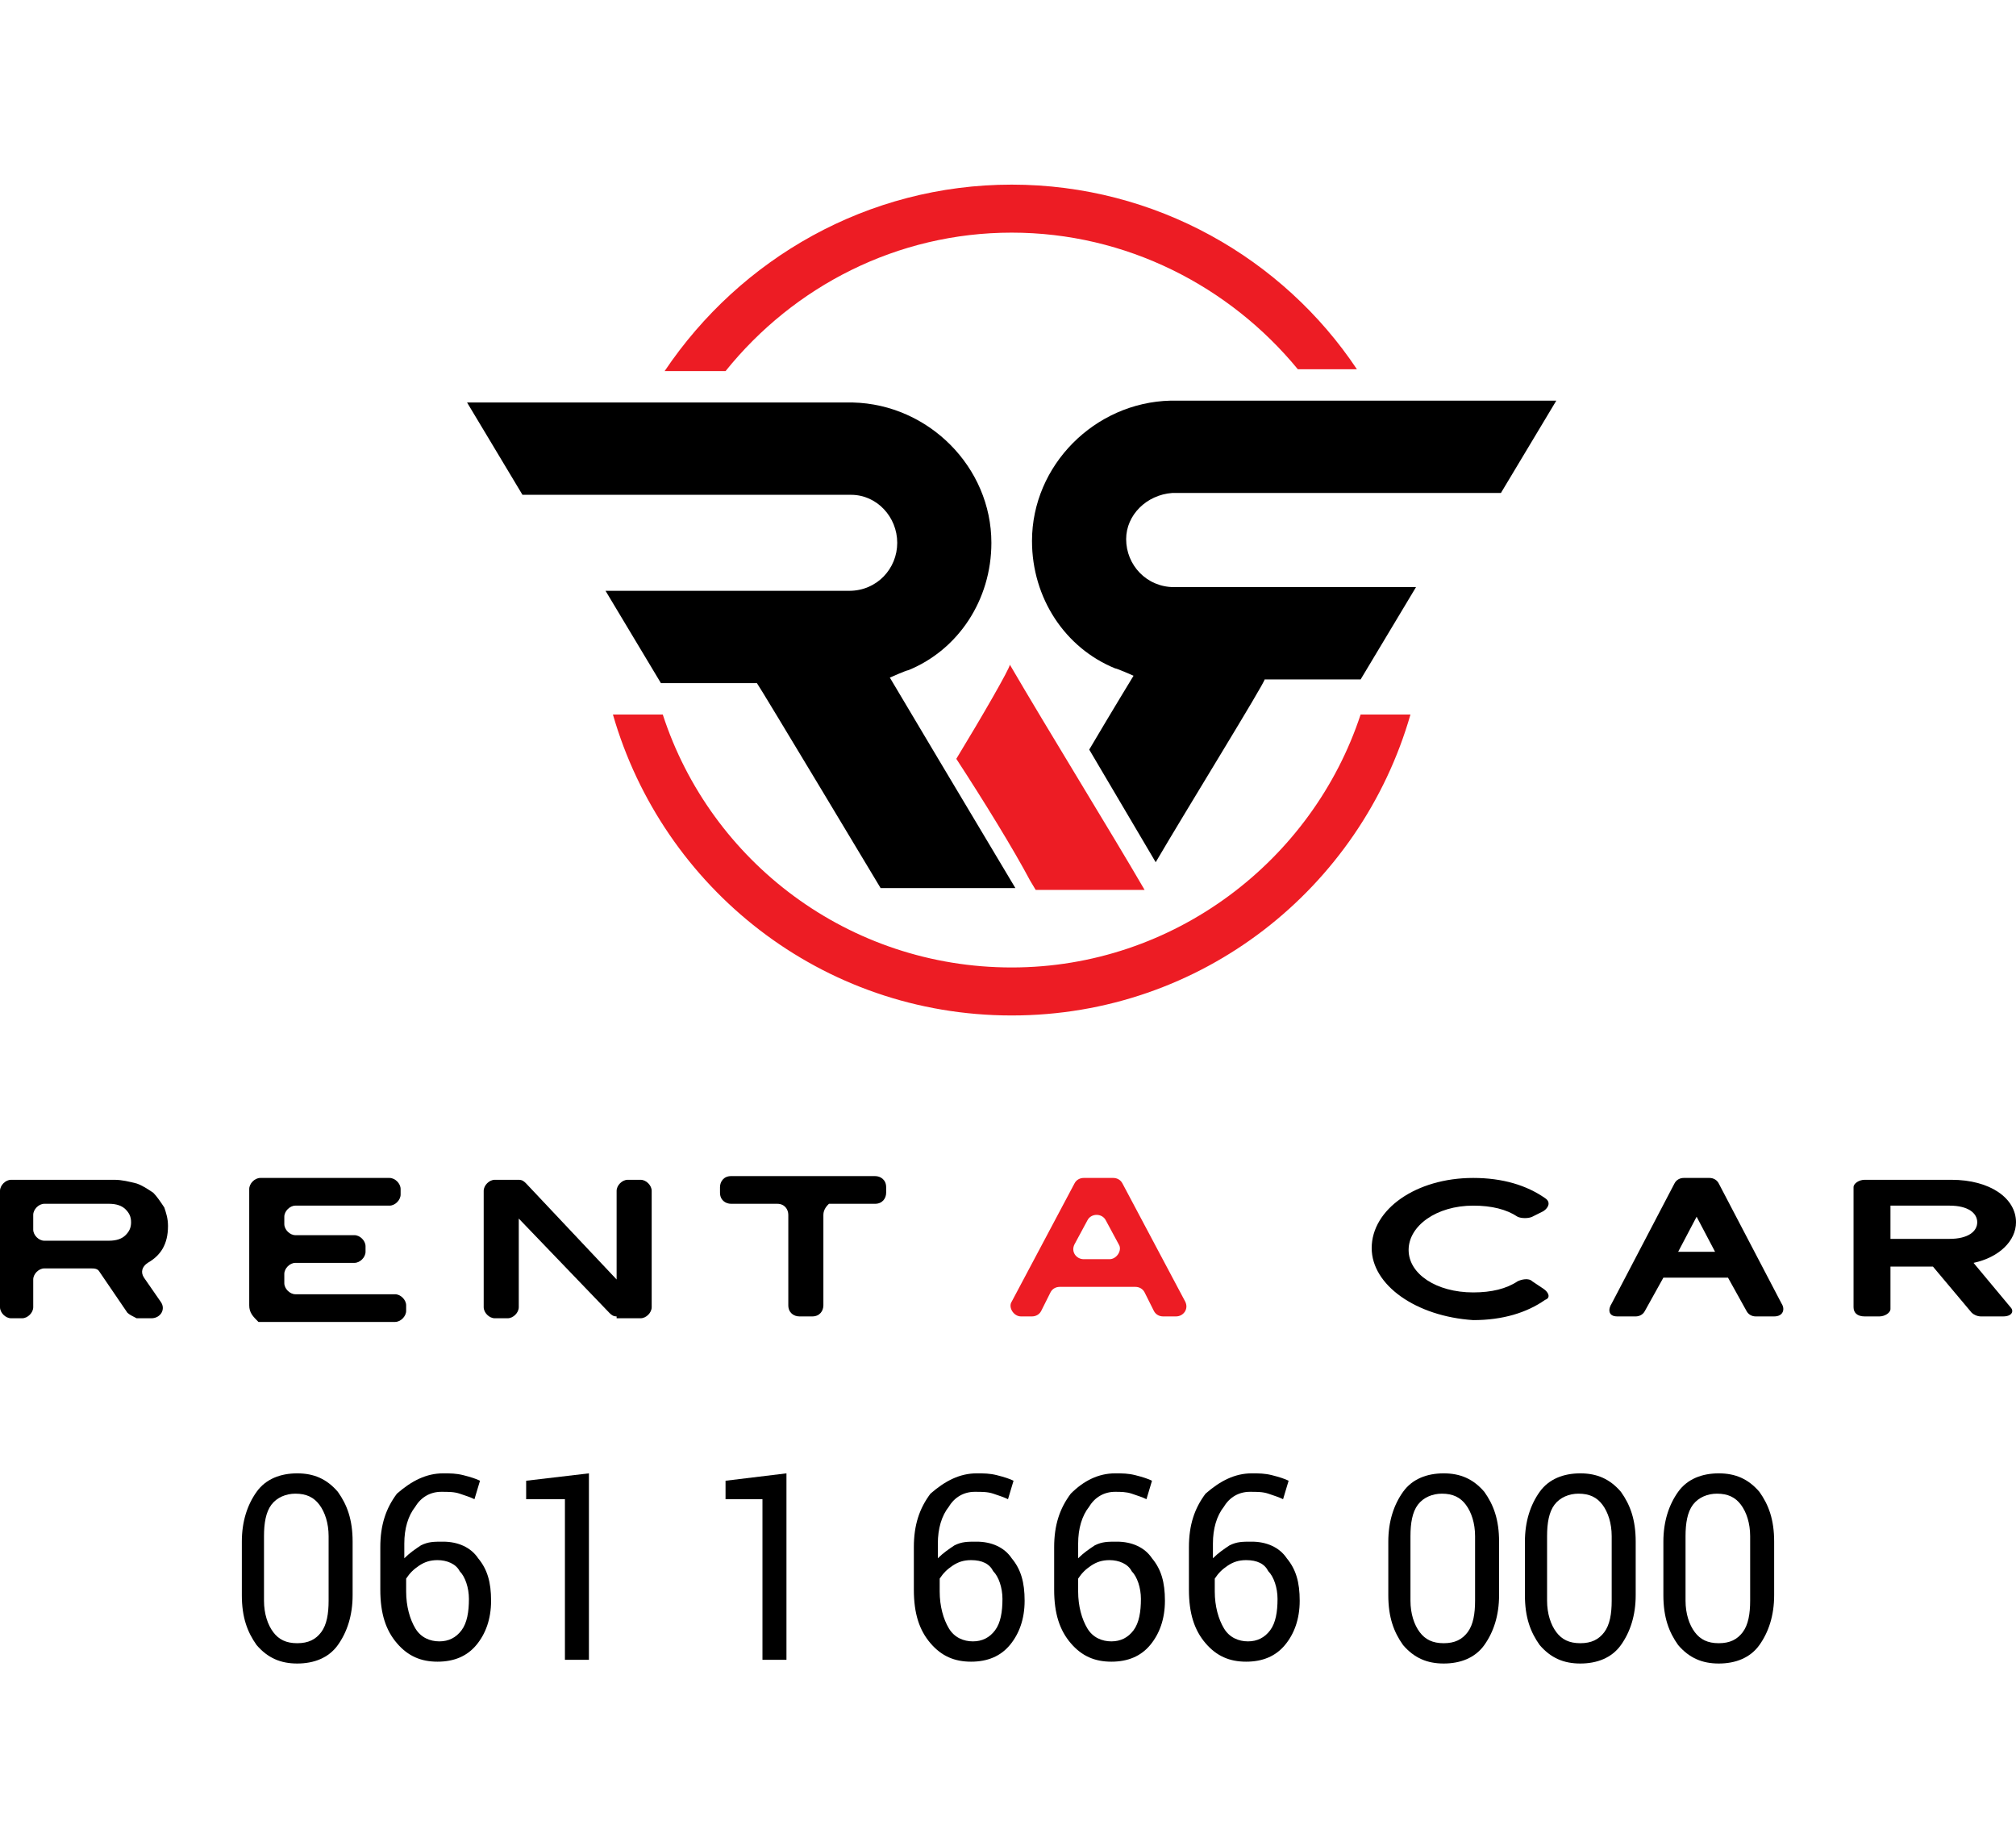
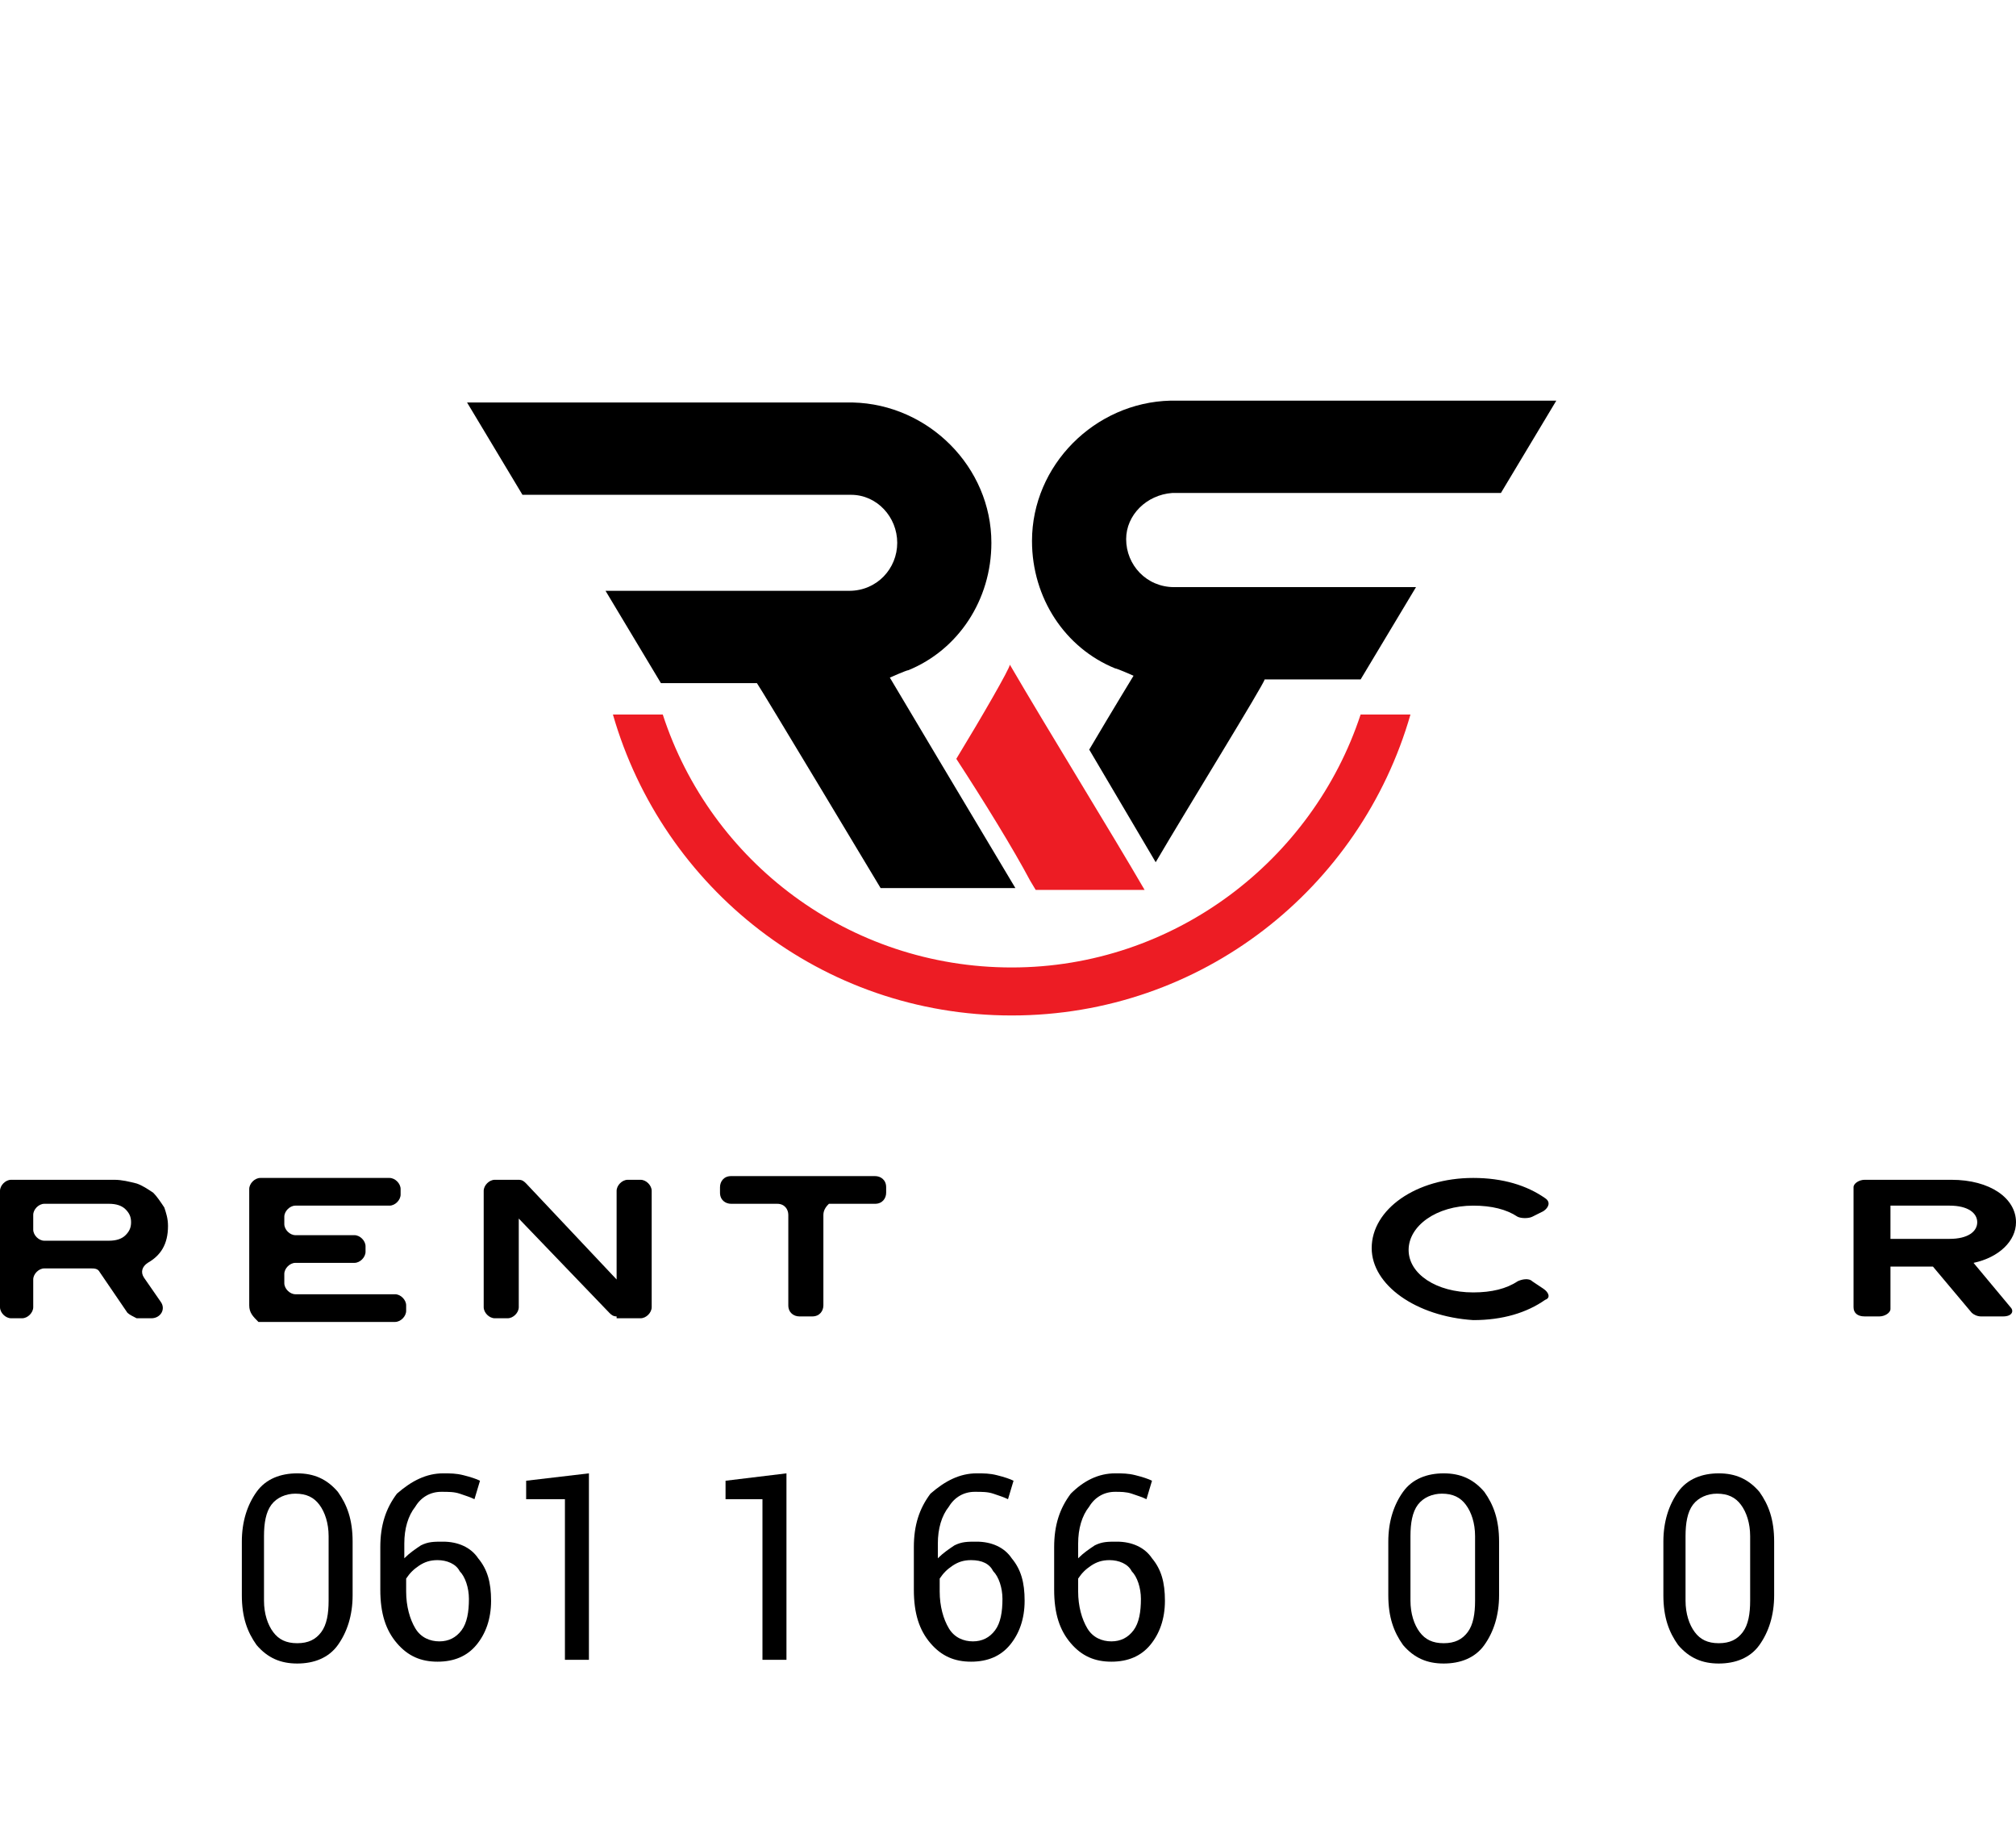
<svg xmlns="http://www.w3.org/2000/svg" version="1.1" id="Layer_1" x="0px" y="0px" width="109.2px" height="100px" viewBox="0 0 109.2 100" enable-background="new 0 0 109.2 100" xml:space="preserve">
  <g>
    <path d="M6.9,71.1l-1.5-2.2c-0.1-0.2-0.3-0.2-0.5-0.2H2.4c-0.3,0-0.6,0.3-0.6,0.6v1.5c0,0.3-0.3,0.6-0.6,0.6H0.6   c-0.3,0-0.6-0.3-0.6-0.6v-6.3c0-0.3,0.3-0.6,0.6-0.6h5.6c0.4,0,0.8,0.1,1.2,0.2c0.3,0.1,0.6,0.3,0.9,0.5c0.2,0.2,0.4,0.5,0.6,0.8   c0.1,0.3,0.2,0.6,0.2,1c0,1-0.4,1.6-1.1,2c-0.3,0.2-0.4,0.5-0.2,0.8l0.9,1.3c0.3,0.4,0,0.9-0.5,0.9H7.4C7.2,71.3,7,71.2,6.9,71.1    M5.9,67.2c0.4,0,0.7-0.1,0.9-0.3c0.2-0.2,0.3-0.4,0.3-0.7c0-0.3-0.1-0.5-0.3-0.7c-0.2-0.2-0.5-0.3-0.9-0.3H2.4   c-0.3,0-0.6,0.3-0.6,0.6v0.8c0,0.3,0.3,0.6,0.6,0.6H5.9z" />
    <path d="M13.5,70.7v-6.3c0-0.3,0.3-0.6,0.6-0.6h7c0.3,0,0.6,0.3,0.6,0.6v0.3c0,0.3-0.3,0.6-0.6,0.6h-5.1c-0.3,0-0.6,0.3-0.6,0.6   v0.4c0,0.3,0.3,0.6,0.6,0.6h3.2c0.3,0,0.6,0.3,0.6,0.6v0.3c0,0.3-0.3,0.6-0.6,0.6h-3.2c-0.3,0-0.6,0.3-0.6,0.6v0.5   c0,0.3,0.3,0.6,0.6,0.6h5.4c0.3,0,0.6,0.3,0.6,0.6v0.3c0,0.3-0.3,0.6-0.6,0.6H14C13.7,71.3,13.5,71.1,13.5,70.7" />
    <path d="M33.4,71.3c-0.2,0-0.3-0.1-0.4-0.2L28.1,66h0v4.8c0,0.3-0.3,0.6-0.6,0.6h-0.7c-0.3,0-0.6-0.3-0.6-0.6v-6.3   c0-0.3,0.3-0.6,0.6-0.6h1.3c0.2,0,0.3,0.1,0.4,0.2l4.9,5.2h0v-4.8c0-0.3,0.3-0.6,0.6-0.6h0.7c0.3,0,0.6,0.3,0.6,0.6v6.3   c0,0.3-0.3,0.6-0.6,0.6H33.4z" />
    <path d="M44.6,65.8v4.9c0,0.3-0.2,0.6-0.6,0.6h-0.7c-0.3,0-0.6-0.2-0.6-0.6v-4.9c0-0.3-0.2-0.6-0.6-0.6h-2.5   c-0.3,0-0.6-0.2-0.6-0.6v-0.3c0-0.3,0.2-0.6,0.6-0.6h7.8c0.3,0,0.6,0.2,0.6,0.6v0.3c0,0.3-0.2,0.6-0.6,0.6h-2.5   C44.8,65.3,44.6,65.5,44.6,65.8" />
-     <path fill="#ED1C24" d="M62.5,71l-0.5-1c-0.1-0.2-0.3-0.3-0.5-0.3h-4.1c-0.2,0-0.4,0.1-0.5,0.3l-0.5,1c-0.1,0.2-0.3,0.3-0.5,0.3   h-0.6c-0.4,0-0.7-0.5-0.5-0.8l3.4-6.4c0.1-0.2,0.3-0.3,0.5-0.3h1.6c0.2,0,0.4,0.1,0.5,0.3l3.4,6.4c0.2,0.4-0.1,0.8-0.5,0.8H63   C62.8,71.3,62.6,71.2,62.5,71 M58.9,66.1l-0.7,1.3c-0.2,0.4,0.1,0.8,0.5,0.8h1.4c0.4,0,0.7-0.5,0.5-0.8l-0.7-1.3   C59.7,65.7,59.1,65.7,58.9,66.1" />
    <path fill="#ED1C24" d="M73.7,38.7c-2.6,7.9-10.1,13.7-18.9,13.7c-8.8,0-16.3-5.7-18.9-13.7h-2.7C35.9,48.1,44.5,55,54.8,55   c10.3,0,18.9-6.9,21.6-16.3H73.7z" />
    <path fill="#ED1C24" d="M55.8,47.7l0.3,0.5h5.9c-1.8-3.1-5.2-8.6-7.3-12.2c0,0.2-1.5,2.8-2.9,5.1C53.3,43.4,54.9,46,55.8,47.7" />
-     <path fill="#ED1C24" d="M39.3,20.1c3.7-4.6,9.3-7.5,15.5-7.5c6.2,0,11.8,2.9,15.5,7.4h3.2c-4-6-10.9-10-18.7-10   c-7.8,0-14.7,4-18.8,10.1H39.3z" />
    <path d="M63.5,26.7c0.1,0,0.5,0,0.5,0h17.3l3-5H63.6v0v0c0,0,0,0-0.1,0h-0.1v0c-4.1,0.1-7.5,3.5-7.5,7.6c0,3.1,1.8,5.8,4.5,6.9   c0.1,0,1,0.4,1,0.4s-1.1,1.8-2.4,4c1.3,2.2,2.6,4.4,3.6,6.1c1.7-2.9,5.9-9.7,5.9-9.9c0.2,0,3.6,0,5.2,0l3-5H63.6v0   c-1.5,0-2.6-1.2-2.6-2.6C61,27.9,62.1,26.8,63.5,26.7" />
    <path d="M25.3,21.8h20.7v0v0c0,0,0,0,0.1,0h0.1v0c4.1,0.1,7.5,3.5,7.5,7.6c0,3.1-1.8,5.8-4.5,6.9c-0.1,0-1,0.4-1,0.4   s4.7,7.9,6.8,11.4h-7.3c0,0-6.6-11-6.7-11.1c-0.2,0-3.6,0-5.2,0l-3-5h13.2v0c1.5,0,2.6-1.2,2.6-2.6c0-1.4-1.1-2.6-2.5-2.6   c-0.1,0-0.5,0-0.5,0H28.3L25.3,21.8z" />
    <path d="M74.3,67.6c0-2.1,2.4-3.8,5.5-3.8c1.6,0,2.9,0.4,3.9,1.1c0.3,0.2,0.2,0.5-0.1,0.7L83,65.9c-0.2,0.1-0.6,0.1-0.8,0   c-0.6-0.4-1.4-0.6-2.4-0.6c-2,0-3.5,1.1-3.5,2.4s1.5,2.3,3.5,2.3c1,0,1.8-0.2,2.4-0.6c0.2-0.1,0.6-0.2,0.8,0l0.6,0.4   c0.3,0.2,0.4,0.5,0.1,0.6c-1,0.7-2.3,1.1-3.9,1.1C76.7,71.3,74.3,69.6,74.3,67.6" />
-     <path d="M87.3,70.6l3.4-6.5c0.1-0.2,0.3-0.3,0.5-0.3h1.4c0.2,0,0.4,0.1,0.5,0.3l3.4,6.5c0.2,0.3,0.1,0.7-0.4,0.7h-1   c-0.2,0-0.4-0.1-0.5-0.3l-1-1.8h-3.5l-1,1.8c-0.1,0.2-0.3,0.3-0.5,0.3h-1C87.1,71.3,87.1,70.9,87.3,70.6 M92.9,67.8l-1-1.9l-1,1.9   H92.9z" />
    <path d="M100.4,70.8v-6.5c0-0.2,0.3-0.4,0.6-0.4h4.7c2.1,0,3.5,1,3.5,2.3c0,1-0.9,1.9-2.3,2.2l2,2.4c0.2,0.2,0.1,0.5-0.4,0.5h-1.2   c-0.2,0-0.4-0.1-0.5-0.2l-2.1-2.5h-2.3v2.3c0,0.2-0.3,0.4-0.6,0.4H101C100.6,71.3,100.4,71.1,100.4,70.8 M105.6,67.1   c1,0,1.5-0.4,1.5-0.9c0-0.5-0.5-0.9-1.5-0.9h-3.2v1.8H105.6z" />
    <path d="M19.1,86.4c0,1.1-0.3,2-0.8,2.7c-0.5,0.7-1.3,1-2.2,1c-0.9,0-1.6-0.3-2.2-1c-0.5-0.7-0.8-1.5-0.8-2.7v-2.9   c0-1.1,0.3-2,0.8-2.7c0.5-0.7,1.3-1,2.2-1c0.9,0,1.6,0.3,2.2,1c0.5,0.7,0.8,1.5,0.8,2.7V86.4z M17.8,83.2c0-0.7-0.2-1.3-0.5-1.7   c-0.3-0.4-0.7-0.6-1.3-0.6c-0.5,0-1,0.2-1.3,0.6c-0.3,0.4-0.4,1-0.4,1.7v3.5c0,0.7,0.2,1.3,0.5,1.7c0.3,0.4,0.7,0.6,1.3,0.6   c0.6,0,1-0.2,1.3-0.6c0.3-0.4,0.4-1,0.4-1.7V83.2z" />
    <path d="M24,79.8c0.4,0,0.7,0,1.1,0.1c0.4,0.1,0.7,0.2,0.9,0.3l-0.3,1c-0.2-0.1-0.5-0.2-0.8-0.3c-0.3-0.1-0.6-0.1-1-0.1   c-0.6,0-1.1,0.3-1.4,0.8c-0.4,0.5-0.6,1.2-0.6,2v0.8c0.3-0.3,0.6-0.5,0.9-0.7c0.4-0.2,0.7-0.2,1.2-0.2c0.8,0,1.5,0.3,1.9,0.9   c0.5,0.6,0.7,1.3,0.7,2.3c0,1-0.3,1.8-0.8,2.4c-0.5,0.6-1.2,0.9-2.1,0.9c-0.9,0-1.6-0.3-2.2-1c-0.6-0.7-0.9-1.6-0.9-2.9v-2.3   c0-1.2,0.3-2.1,0.9-2.9C22.3,80.2,23.1,79.8,24,79.8 M23.7,84.5c-0.4,0-0.7,0.1-1,0.3c-0.3,0.2-0.5,0.4-0.7,0.7v0.7   c0,0.8,0.2,1.5,0.5,2c0.3,0.5,0.8,0.7,1.3,0.7c0.5,0,0.9-0.2,1.2-0.6c0.3-0.4,0.4-1,0.4-1.7c0-0.6-0.2-1.2-0.5-1.5   C24.7,84.7,24.2,84.5,23.7,84.5" />
    <polygon points="31.9,89.9 30.6,89.9 30.6,81.2 28.5,81.2 28.5,80.2 31.9,79.8  " />
    <polygon points="42.6,89.9 41.3,89.9 41.3,81.2 39.3,81.2 39.3,80.2 42.6,79.8  " />
    <path d="M52.9,79.8c0.4,0,0.7,0,1.1,0.1c0.4,0.1,0.7,0.2,0.9,0.3l-0.3,1c-0.2-0.1-0.5-0.2-0.8-0.3c-0.3-0.1-0.6-0.1-1-0.1   c-0.6,0-1.1,0.3-1.4,0.8c-0.4,0.5-0.6,1.2-0.6,2v0.8c0.3-0.3,0.6-0.5,0.9-0.7c0.4-0.2,0.7-0.2,1.2-0.2c0.8,0,1.5,0.3,1.9,0.9   c0.5,0.6,0.7,1.3,0.7,2.3c0,1-0.3,1.8-0.8,2.4c-0.5,0.6-1.2,0.9-2.1,0.9c-0.9,0-1.6-0.3-2.2-1c-0.6-0.7-0.9-1.6-0.9-2.9v-2.3   c0-1.2,0.3-2.1,0.9-2.9C51.2,80.2,52,79.8,52.9,79.8 M52.6,84.5c-0.4,0-0.7,0.1-1,0.3c-0.3,0.2-0.5,0.4-0.7,0.7v0.7   c0,0.8,0.2,1.5,0.5,2c0.3,0.5,0.8,0.7,1.3,0.7c0.5,0,0.9-0.2,1.2-0.6c0.3-0.4,0.4-1,0.4-1.7c0-0.6-0.2-1.2-0.5-1.5   C53.6,84.7,53.2,84.5,52.6,84.5" />
    <path d="M60.4,79.8c0.4,0,0.7,0,1.1,0.1c0.4,0.1,0.7,0.2,0.9,0.3l-0.3,1c-0.2-0.1-0.5-0.2-0.8-0.3c-0.3-0.1-0.6-0.1-0.9-0.1   c-0.6,0-1.1,0.3-1.4,0.8c-0.4,0.5-0.6,1.2-0.6,2v0.8c0.3-0.3,0.6-0.5,0.9-0.7c0.4-0.2,0.7-0.2,1.2-0.2c0.8,0,1.5,0.3,1.9,0.9   c0.5,0.6,0.7,1.3,0.7,2.3c0,1-0.3,1.8-0.8,2.4c-0.5,0.6-1.2,0.9-2.1,0.9c-0.9,0-1.6-0.3-2.2-1c-0.6-0.7-0.9-1.6-0.9-2.9v-2.3   c0-1.2,0.3-2.1,0.9-2.9C58.7,80.2,59.5,79.8,60.4,79.8 M60.1,84.5c-0.4,0-0.7,0.1-1,0.3c-0.3,0.2-0.5,0.4-0.7,0.7v0.7   c0,0.8,0.2,1.5,0.5,2c0.3,0.5,0.8,0.7,1.3,0.7c0.5,0,0.9-0.2,1.2-0.6c0.3-0.4,0.4-1,0.4-1.7c0-0.6-0.2-1.2-0.5-1.5   C61.1,84.7,60.6,84.5,60.1,84.5" />
-     <path d="M67.8,79.8c0.4,0,0.7,0,1.1,0.1c0.4,0.1,0.7,0.2,0.9,0.3l-0.3,1c-0.2-0.1-0.5-0.2-0.8-0.3c-0.3-0.1-0.6-0.1-1-0.1   c-0.6,0-1.1,0.3-1.4,0.8c-0.4,0.5-0.6,1.2-0.6,2v0.8c0.3-0.3,0.6-0.5,0.9-0.7c0.4-0.2,0.7-0.2,1.2-0.2c0.8,0,1.5,0.3,1.9,0.9   c0.5,0.6,0.7,1.3,0.7,2.3c0,1-0.3,1.8-0.8,2.4c-0.5,0.6-1.2,0.9-2.1,0.9c-0.9,0-1.6-0.3-2.2-1c-0.6-0.7-0.9-1.6-0.9-2.9v-2.3   c0-1.2,0.3-2.1,0.9-2.9C66.1,80.2,66.9,79.8,67.8,79.8 M67.5,84.5c-0.4,0-0.7,0.1-1,0.3c-0.3,0.2-0.5,0.4-0.7,0.7v0.7   c0,0.8,0.2,1.5,0.5,2c0.3,0.5,0.8,0.7,1.3,0.7c0.5,0,0.9-0.2,1.2-0.6c0.3-0.4,0.4-1,0.4-1.7c0-0.6-0.2-1.2-0.5-1.5   C68.5,84.7,68.1,84.5,67.5,84.5" />
    <path d="M81.2,86.4c0,1.1-0.3,2-0.8,2.7c-0.5,0.7-1.3,1-2.2,1c-0.9,0-1.6-0.3-2.2-1c-0.5-0.7-0.8-1.5-0.8-2.7v-2.9   c0-1.1,0.3-2,0.8-2.7c0.5-0.7,1.3-1,2.2-1c0.9,0,1.6,0.3,2.2,1c0.5,0.7,0.8,1.5,0.8,2.7V86.4z M79.9,83.2c0-0.7-0.2-1.3-0.5-1.7   c-0.3-0.4-0.7-0.6-1.3-0.6c-0.5,0-1,0.2-1.3,0.6c-0.3,0.4-0.4,1-0.4,1.7v3.5c0,0.7,0.2,1.3,0.5,1.7c0.3,0.4,0.7,0.6,1.3,0.6   c0.6,0,1-0.2,1.3-0.6c0.3-0.4,0.4-1,0.4-1.7V83.2z" />
-     <path d="M88.6,86.4c0,1.1-0.3,2-0.8,2.7c-0.5,0.7-1.3,1-2.2,1c-0.9,0-1.6-0.3-2.2-1c-0.5-0.7-0.8-1.5-0.8-2.7v-2.9   c0-1.1,0.3-2,0.8-2.7c0.5-0.7,1.3-1,2.2-1c0.9,0,1.6,0.3,2.2,1c0.5,0.7,0.8,1.5,0.8,2.7V86.4z M87.3,83.2c0-0.7-0.2-1.3-0.5-1.7   c-0.3-0.4-0.7-0.6-1.3-0.6c-0.5,0-1,0.2-1.3,0.6c-0.3,0.4-0.4,1-0.4,1.7v3.5c0,0.7,0.2,1.3,0.5,1.7c0.3,0.4,0.7,0.6,1.3,0.6   c0.6,0,1-0.2,1.3-0.6c0.3-0.4,0.4-1,0.4-1.7V83.2z" />
    <path d="M96.1,86.4c0,1.1-0.3,2-0.8,2.7c-0.5,0.7-1.3,1-2.2,1c-0.9,0-1.6-0.3-2.2-1c-0.5-0.7-0.8-1.5-0.8-2.7v-2.9   c0-1.1,0.3-2,0.8-2.7c0.5-0.7,1.3-1,2.2-1c0.9,0,1.6,0.3,2.2,1c0.5,0.7,0.8,1.5,0.8,2.7V86.4z M94.8,83.2c0-0.7-0.2-1.3-0.5-1.7   c-0.3-0.4-0.7-0.6-1.3-0.6c-0.5,0-1,0.2-1.3,0.6c-0.3,0.4-0.4,1-0.4,1.7v3.5c0,0.7,0.2,1.3,0.5,1.7c0.3,0.4,0.7,0.6,1.3,0.6   c0.6,0,1-0.2,1.3-0.6c0.3-0.4,0.4-1,0.4-1.7V83.2z" />
  </g>
</svg>